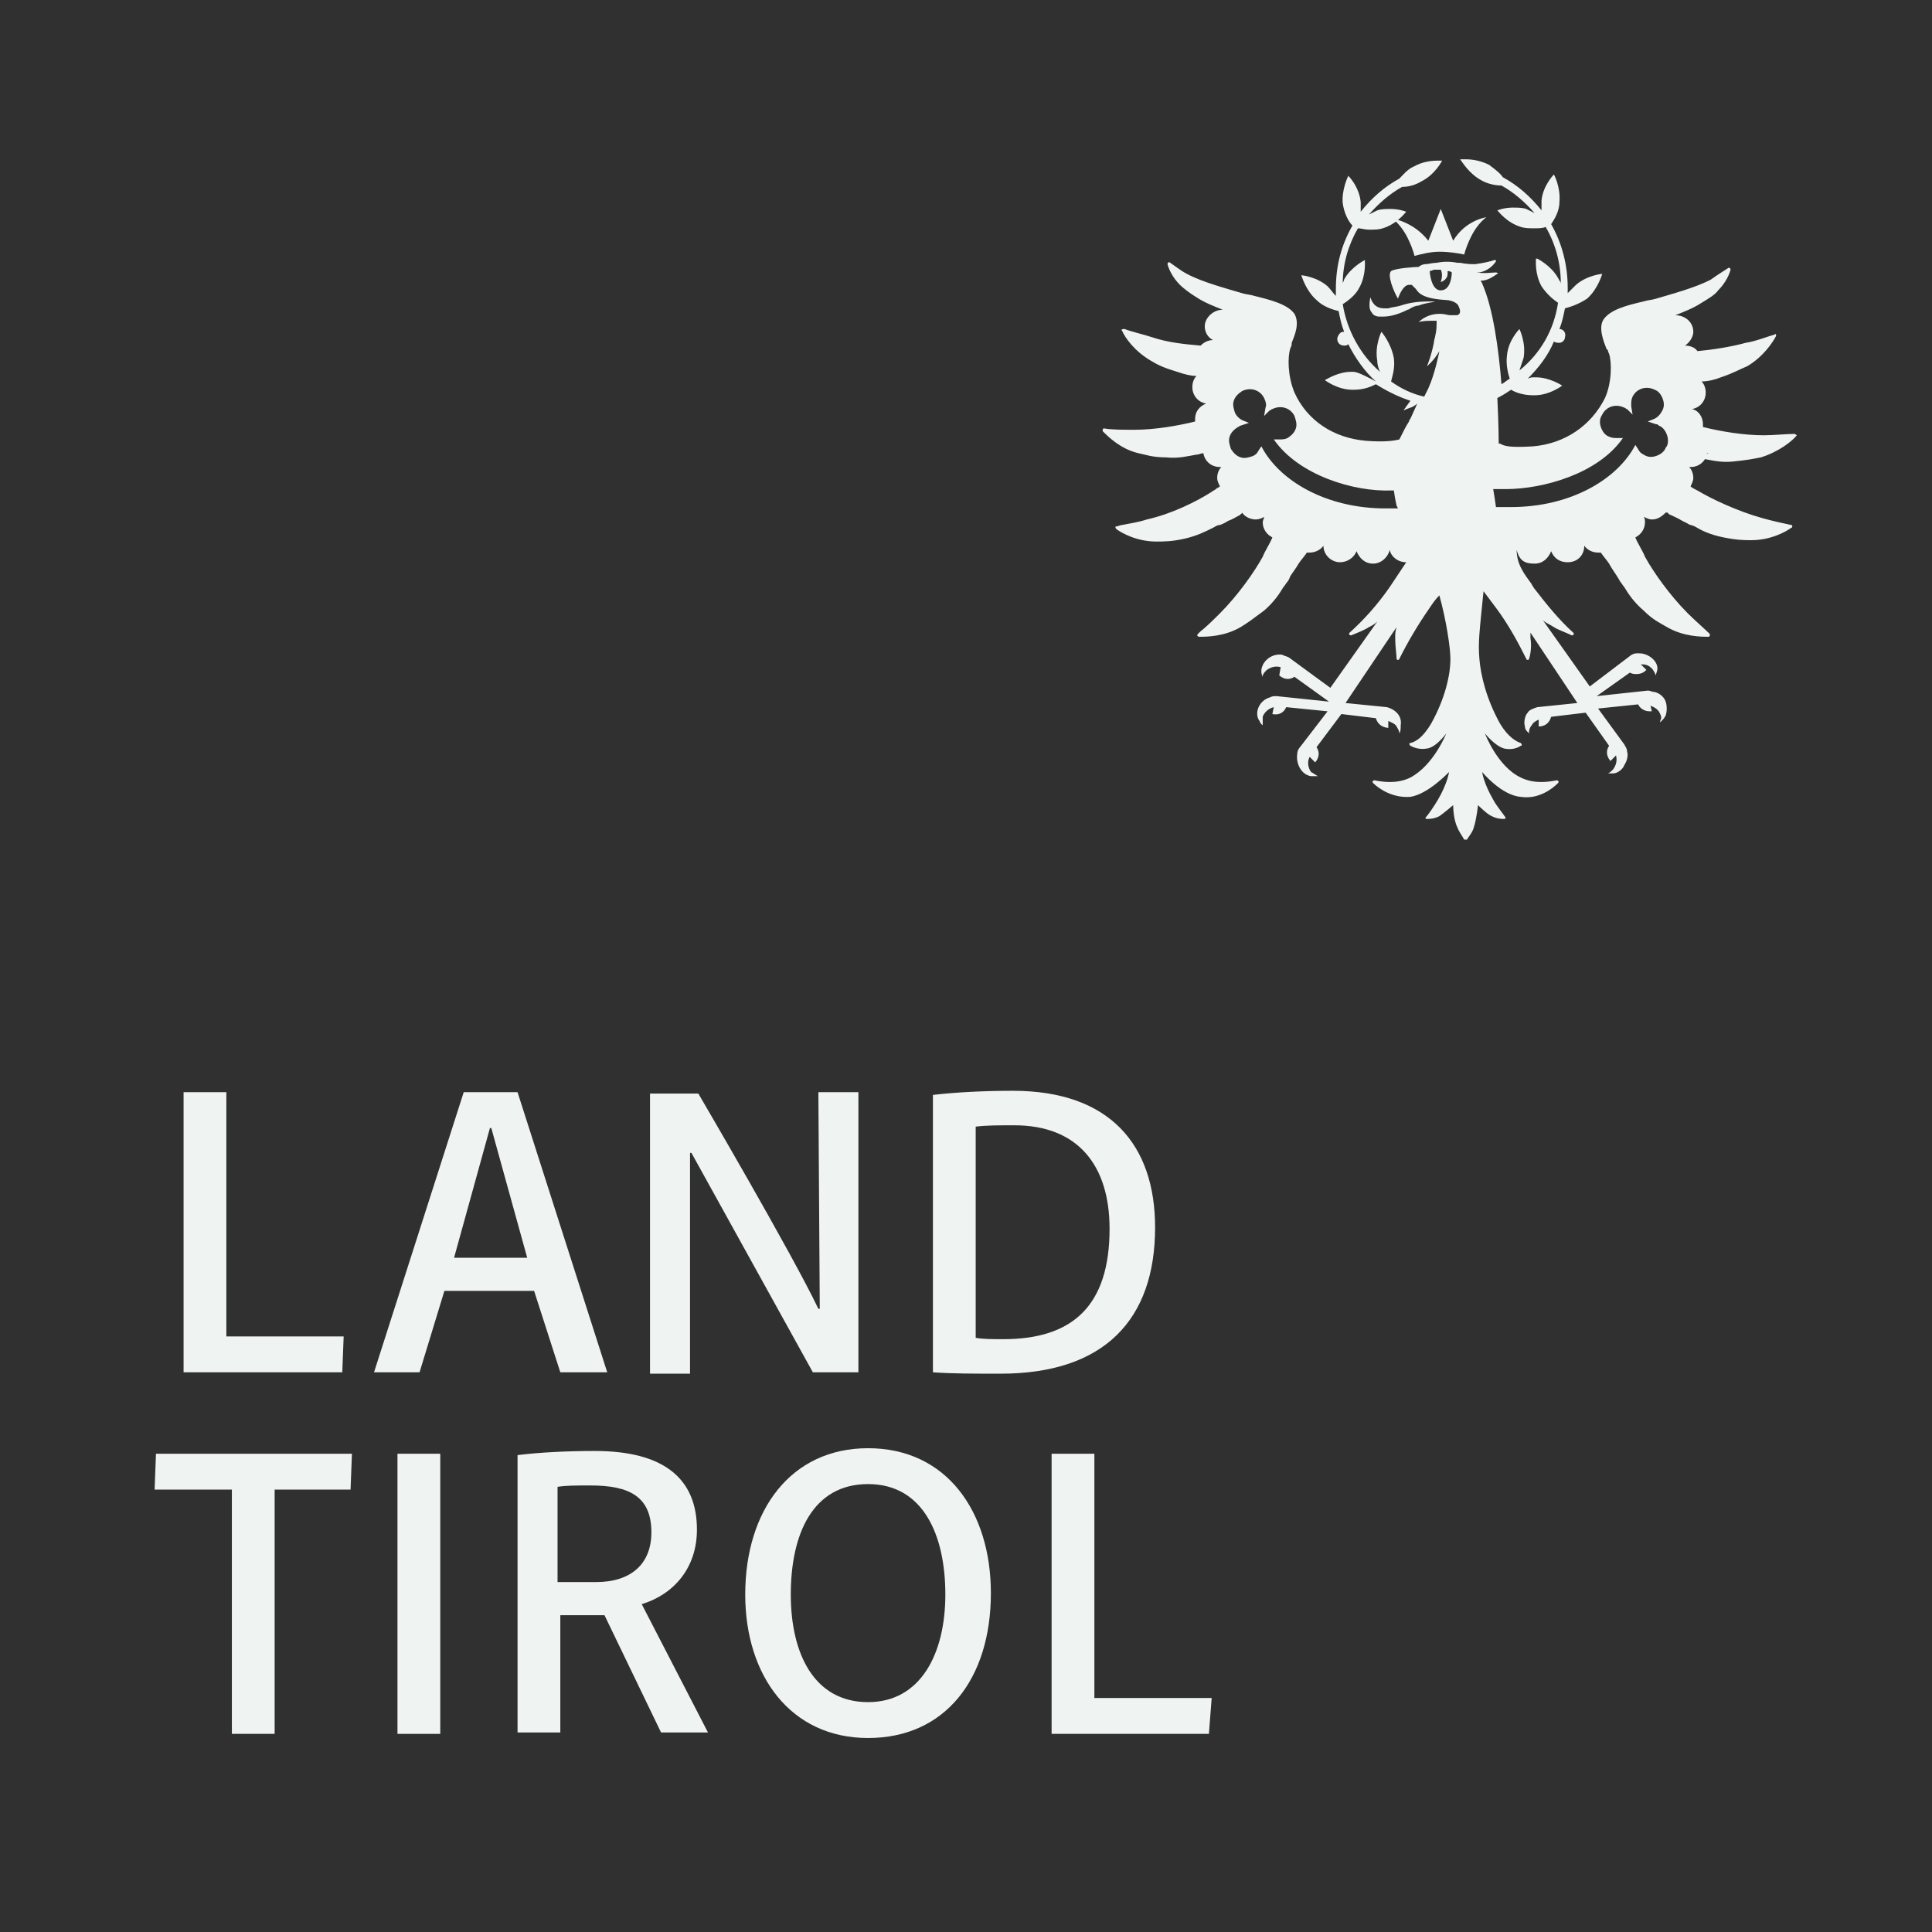
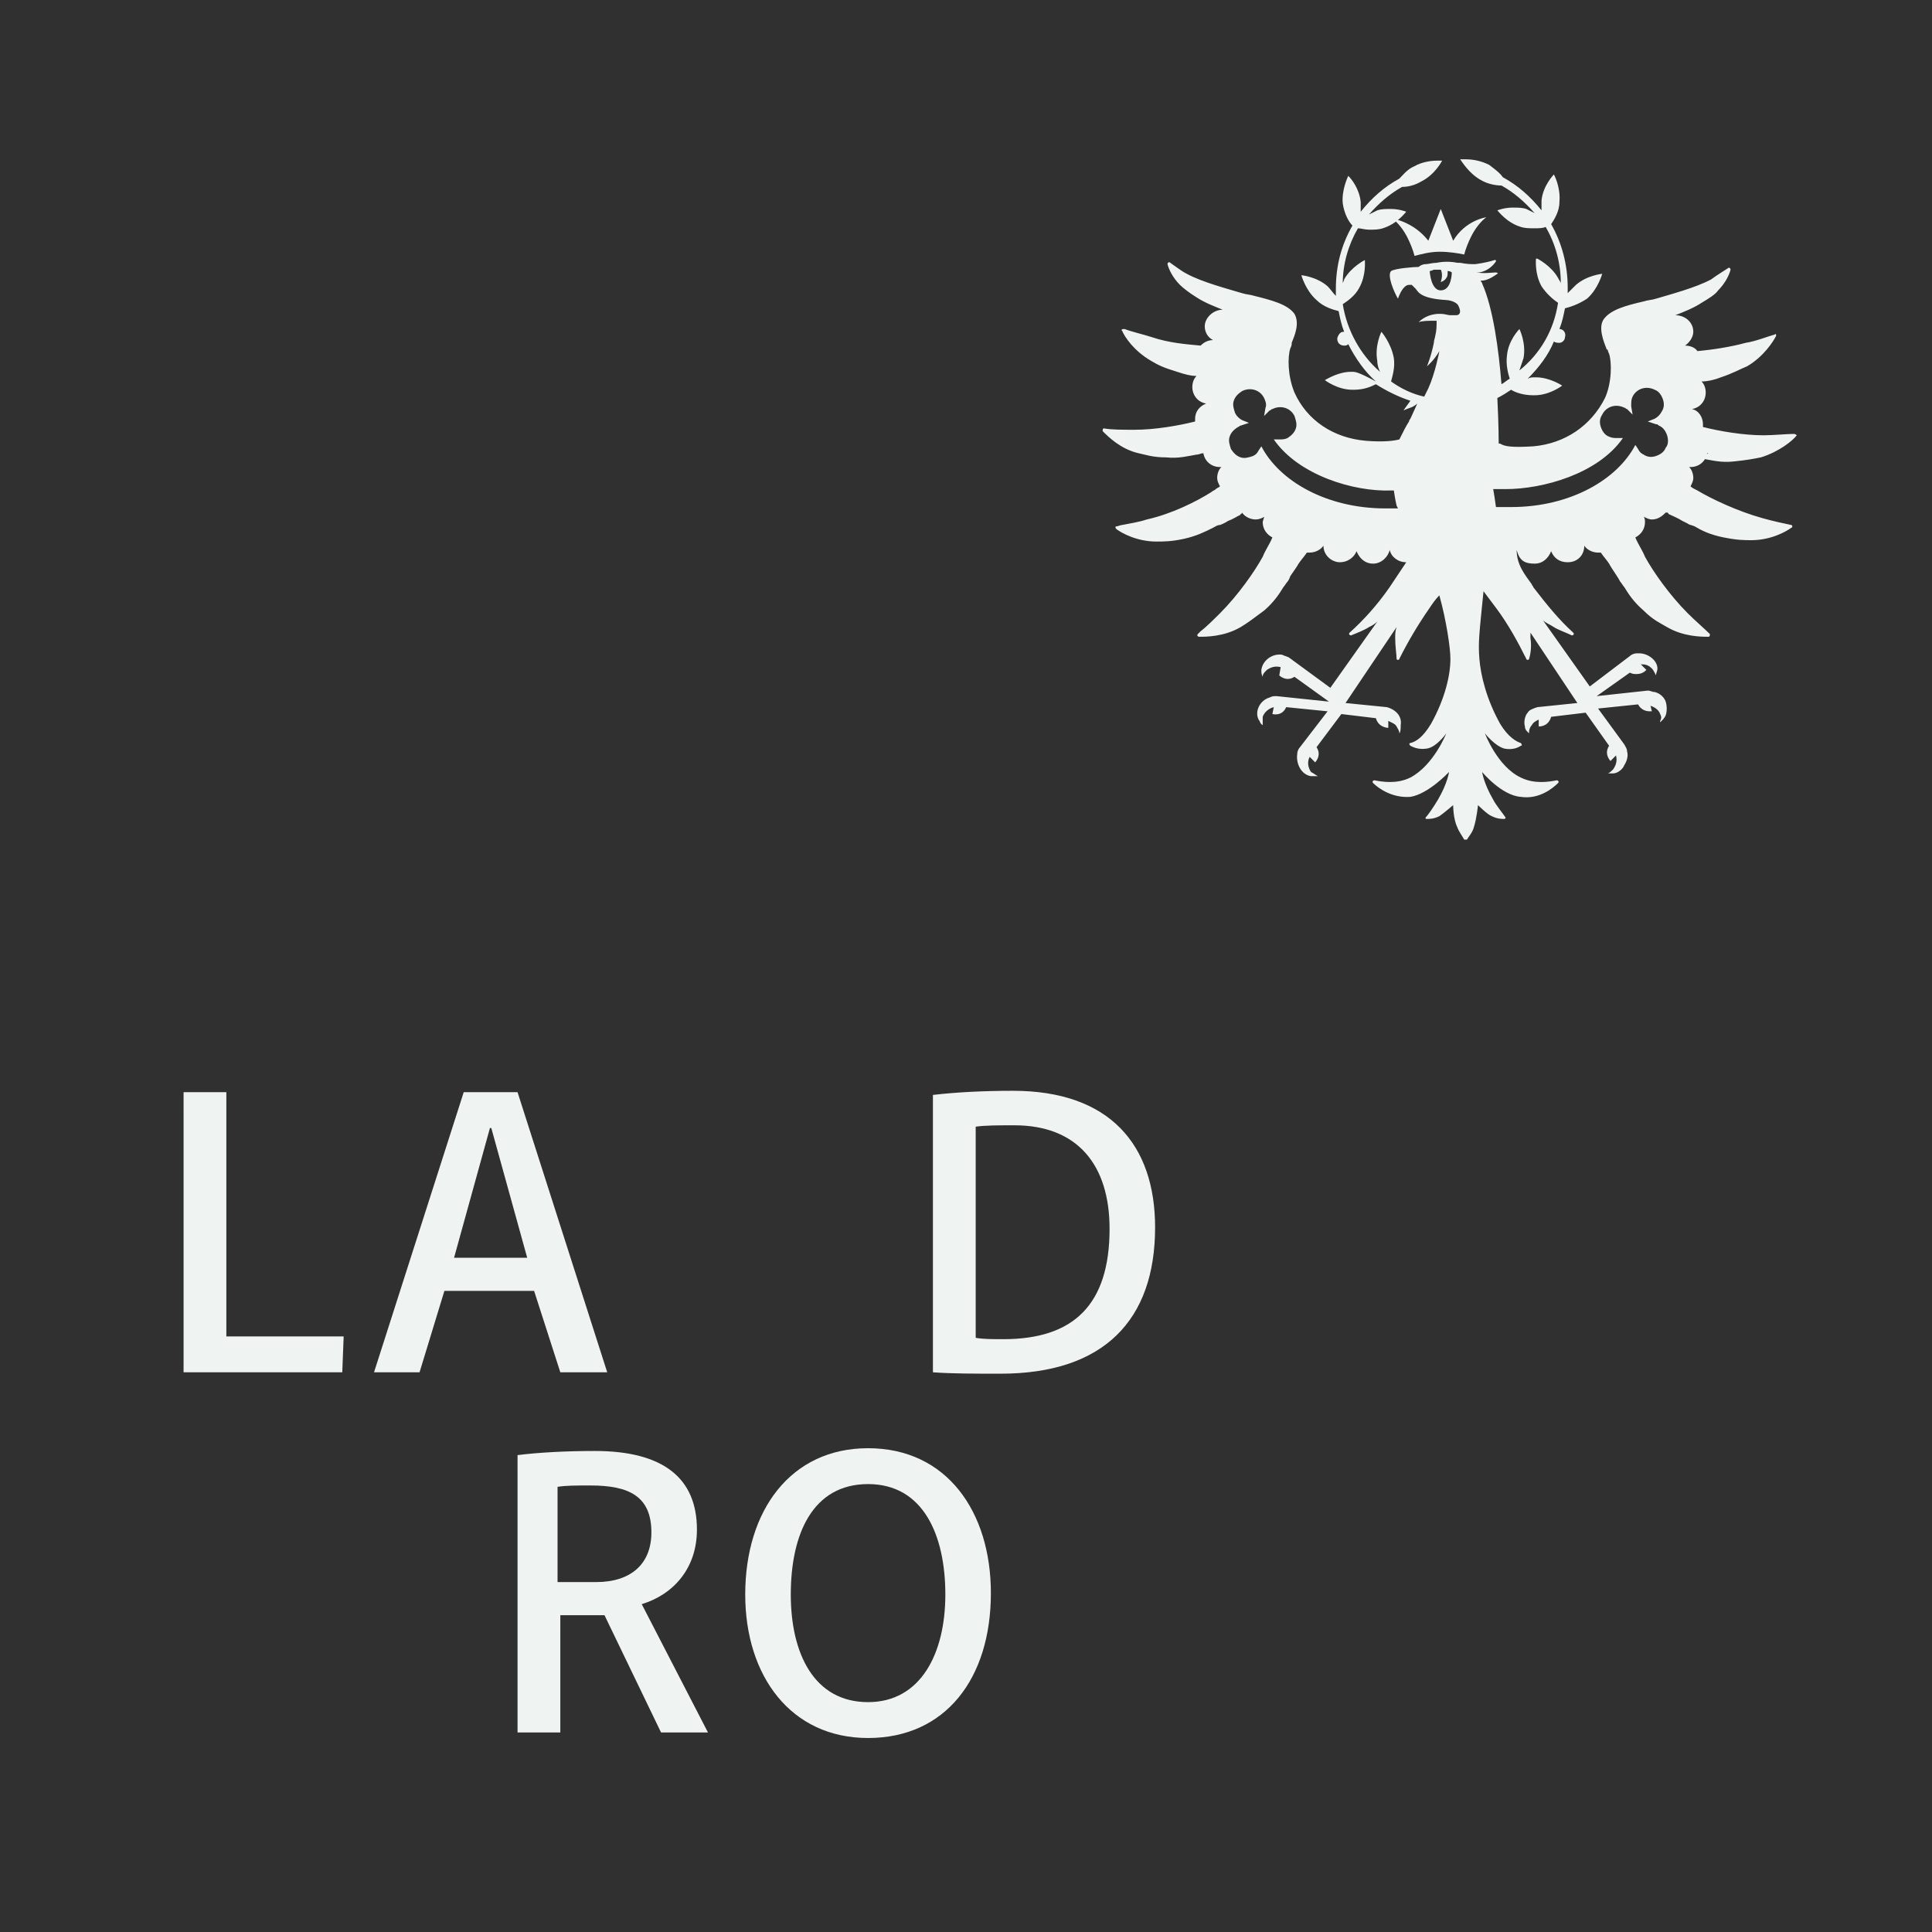
<svg xmlns="http://www.w3.org/2000/svg" width="100" height="100" viewBox="0 0 100 100" fill="none">
  <rect x="0" y="0" width="100" height="100" fill="#808080" stroke="none" />
  <g clip-path="url(#clip0_871_6109)">
    <path d="M100 0H0V100H100V0Z" fill="#2F302F" />
    <path d="M72.073 11.316C72.359 11.53 72.645 11.887 72.859 12.316C73.002 12.602 73.145 12.959 73.216 13.245C73.502 13.173 74.002 13.03 74.502 13.03C75.002 13.03 75.431 13.102 75.787 13.173C75.859 12.887 76.002 12.53 76.145 12.245C76.359 11.816 76.645 11.459 76.93 11.245C76.93 11.245 75.859 11.387 75.216 12.459L74.573 10.816L73.93 12.459C73.145 11.459 72.073 11.316 72.073 11.316Z" fill="#EFF3F1" />
    <path d="M88.145 23.745C88.573 23.816 89.073 23.959 89.716 23.887C90.43 23.816 90.788 23.745 91.145 23.673C92.073 23.388 92.787 22.816 93.002 22.53C93.002 22.53 92.931 22.459 92.859 22.459C92.502 22.459 91.788 22.53 91.288 22.53C90.216 22.53 89.002 22.316 88.145 22.102C88.145 22.03 88.145 22.03 88.145 21.959C88.145 21.602 87.93 21.245 87.573 21.173C88.002 21.102 88.288 20.745 88.288 20.316C88.288 20.102 88.216 19.887 88.073 19.745C88.359 19.745 88.716 19.673 89.073 19.53C89.716 19.316 90.073 19.102 90.43 18.959C91.288 18.459 91.787 17.673 91.93 17.387C91.93 17.316 91.93 17.245 91.859 17.316C91.573 17.387 90.859 17.673 90.359 17.744C89.573 17.959 88.644 18.102 87.859 18.173C87.716 17.959 87.43 17.888 87.216 17.888C87.43 17.745 87.645 17.459 87.645 17.173C87.645 16.673 87.216 16.316 86.716 16.316C87.073 16.173 87.645 15.959 88.073 15.673C88.43 15.459 88.787 15.245 88.93 15.03C89.287 14.673 89.502 14.245 89.573 13.959C89.573 13.888 89.502 13.816 89.43 13.888C89.216 14.03 88.859 14.245 88.573 14.459C87.787 14.888 86.43 15.245 85.716 15.459C85.502 15.53 85.288 15.53 85.073 15.602C84.145 15.816 83.359 16.03 83.002 16.53C82.716 16.959 83.002 17.673 83.144 18.03C83.144 18.03 83.144 18.102 83.216 18.102C83.216 18.173 83.287 18.316 83.287 18.316C83.43 18.744 83.43 19.816 83.073 20.602C82.359 22.03 81.002 22.959 79.359 23.102C78.216 23.173 77.859 23.102 77.644 22.959H77.573C77.573 22.959 77.573 21.959 77.502 20.602C77.787 20.459 78.002 20.316 78.216 20.173C78.43 20.316 78.859 20.459 79.359 20.459H79.43C80.216 20.459 80.859 19.959 80.859 19.959C80.859 19.959 80.216 19.53 79.501 19.53H79.43C79.287 19.53 79.216 19.53 79.073 19.602C79.644 19.03 80.144 18.387 80.43 17.673C80.502 17.744 80.644 17.744 80.716 17.744C80.859 17.744 81.002 17.602 81.002 17.459C81.073 17.245 80.93 17.03 80.716 17.03C80.859 16.673 80.93 16.316 81.002 15.959C81.287 15.887 81.716 15.745 82.145 15.459C82.716 14.959 82.93 14.173 82.93 14.173C82.93 14.173 82.145 14.245 81.573 14.744C81.43 14.887 81.287 15.03 81.144 15.173C81.144 15.102 81.144 14.959 81.144 14.887C81.144 13.745 80.859 12.602 80.287 11.602C80.43 11.387 80.716 10.959 80.716 10.459C80.787 9.673 80.43 9.03 80.43 9.03C80.43 9.03 79.859 9.602 79.788 10.387C79.788 10.53 79.788 10.745 79.788 10.887C79.216 10.173 78.573 9.602 77.787 9.173C77.644 8.959 77.359 8.745 77.073 8.53C76.644 8.316 76.216 8.245 75.859 8.245C75.644 8.245 75.573 8.245 75.573 8.245C75.645 8.316 76.002 8.959 76.644 9.316C77.001 9.53 77.43 9.602 77.716 9.602C78.359 9.959 78.93 10.459 79.43 11.03C79.287 10.959 79.145 10.888 79.002 10.816C78.787 10.745 78.573 10.745 78.287 10.745C77.859 10.745 77.502 10.888 77.502 10.888C77.573 10.959 78.002 11.53 78.716 11.745C78.93 11.816 79.145 11.816 79.43 11.816C79.645 11.816 79.859 11.816 80.002 11.745C80.502 12.602 80.787 13.602 80.787 14.673C80.787 14.602 80.716 14.53 80.644 14.387C80.287 13.745 79.573 13.388 79.573 13.388H79.501C79.501 13.459 79.43 14.173 79.788 14.816C80.073 15.245 80.43 15.53 80.644 15.673C80.43 17.102 79.716 18.316 78.645 19.173C78.716 18.959 78.787 18.744 78.859 18.53C79.002 17.745 78.645 17.03 78.645 17.03C78.645 17.03 78.073 17.602 78.002 18.387C77.93 18.888 78.073 19.388 78.144 19.602C78.002 19.674 77.859 19.816 77.716 19.887C77.573 18.102 77.288 15.959 76.716 14.673C76.716 14.602 76.644 14.602 76.644 14.53C77.001 14.53 77.288 14.316 77.502 14.173C77.573 14.173 77.502 14.102 77.43 14.102C77.216 14.102 76.859 14.173 76.43 14.102H76.502C76.502 14.102 76.502 14.102 76.573 14.102C77.001 14.03 77.288 13.745 77.43 13.53C77.43 13.459 77.43 13.459 77.359 13.459C77.144 13.53 76.859 13.602 76.359 13.673C76.144 13.673 75.93 13.673 75.573 13.602H75.502H75.43C75.073 13.53 74.716 13.53 74.359 13.602C74.144 13.602 73.93 13.673 73.787 13.673C73.644 13.673 73.502 13.745 73.43 13.816C73.216 13.816 72.216 13.888 72.002 14.03C71.787 14.245 72.144 15.102 72.359 15.459C72.43 15.245 72.644 14.745 72.93 14.745C72.93 14.745 73.002 14.745 73.073 14.745C73.145 14.816 73.216 14.888 73.287 14.959C73.43 15.173 73.645 15.459 74.859 15.53C75.002 15.53 75.287 15.602 75.43 15.745C75.502 15.816 75.573 16.03 75.573 16.102C75.573 16.245 75.502 16.316 75.359 16.316C75.287 16.316 75.216 16.316 75.144 16.316H75.073C74.93 16.316 74.787 16.245 74.573 16.245H74.502C73.93 16.245 73.573 16.53 73.43 16.674C73.644 16.602 73.93 16.602 74.287 16.602H74.359C74.359 16.887 74.359 17.102 74.287 17.388C74.287 17.459 74.216 17.602 74.216 17.745C74.073 18.459 73.859 18.959 73.859 18.959C73.859 18.959 74.216 18.673 74.502 18.174C74.502 18.174 74.287 19.316 73.93 20.102C73.859 20.245 73.787 20.388 73.716 20.53C73.073 20.388 72.502 20.102 72.001 19.745C72.073 19.459 72.216 19.03 72.144 18.531C72.001 17.745 71.501 17.173 71.501 17.173C71.501 17.173 71.144 17.888 71.287 18.673C71.287 18.888 71.359 19.102 71.43 19.245C70.43 18.388 69.716 17.102 69.501 15.745C69.716 15.602 70.144 15.316 70.359 14.888C70.716 14.245 70.644 13.53 70.644 13.459C70.644 13.459 69.93 13.816 69.573 14.459C69.573 14.531 69.501 14.602 69.501 14.673C69.501 13.674 69.787 12.674 70.287 11.816C70.43 11.816 70.644 11.888 70.858 11.888C71.144 11.888 71.359 11.888 71.573 11.816C72.287 11.602 72.716 11.031 72.787 10.959C72.787 10.959 72.43 10.816 72.001 10.816C71.716 10.816 71.501 10.816 71.287 10.888C71.144 10.959 71.001 11.03 70.859 11.102C71.359 10.53 71.93 10.031 72.573 9.674C72.859 9.674 73.216 9.602 73.573 9.388C74.287 9.031 74.644 8.316 74.644 8.316C74.644 8.316 74.501 8.316 74.359 8.316C74.073 8.316 73.573 8.388 73.216 8.602C72.859 8.745 72.644 9.031 72.43 9.245C71.644 9.674 71.001 10.245 70.43 10.959C70.43 10.816 70.43 10.602 70.43 10.459C70.359 9.745 69.93 9.245 69.787 9.102C69.787 9.102 69.43 9.816 69.501 10.53C69.573 11.031 69.787 11.459 70.002 11.674C69.43 12.674 69.144 13.745 69.144 14.959C69.144 15.031 69.144 15.174 69.144 15.316C69.001 15.174 68.859 14.959 68.716 14.817C68.144 14.316 67.358 14.245 67.358 14.245C67.358 14.245 67.573 15.031 68.144 15.531C68.501 15.888 69.001 16.031 69.287 16.102C69.359 16.459 69.43 16.816 69.573 17.174C69.501 17.174 69.43 17.174 69.359 17.245C69.287 17.317 69.216 17.459 69.216 17.53C69.216 17.745 69.359 17.888 69.573 17.888C69.644 17.888 69.716 17.888 69.787 17.816C70.144 18.531 70.644 19.245 71.216 19.745C70.287 19.245 70.144 19.245 70.002 19.245H69.93C69.287 19.245 68.716 19.602 68.573 19.674C68.573 19.674 69.216 20.174 70.002 20.174H70.073C70.573 20.174 70.93 20.031 71.216 19.888C71.787 20.245 72.359 20.531 73.002 20.745C72.787 21.031 72.644 21.245 72.644 21.245C72.644 21.245 72.787 21.174 73.002 21.102C73.216 21.031 73.358 20.888 73.358 20.888L73.002 21.674C73.002 21.674 72.93 21.745 72.93 21.817C72.787 22.031 72.644 22.316 72.43 22.745C72.144 22.817 71.644 22.888 70.716 22.817C69.001 22.674 67.644 21.745 67.001 20.317C66.644 19.459 66.644 18.459 66.787 18.031C66.787 18.031 66.858 17.888 66.858 17.816C66.858 17.816 66.858 17.816 66.858 17.745C67.001 17.388 67.287 16.745 67.001 16.245C66.644 15.745 65.787 15.531 64.93 15.316C64.716 15.245 64.501 15.245 64.287 15.174C63.572 14.959 62.215 14.602 61.43 14.173C61.144 14.031 60.787 13.745 60.573 13.602C60.501 13.531 60.43 13.602 60.43 13.674C60.501 13.959 60.715 14.388 61.073 14.745C61.215 14.888 61.573 15.174 61.93 15.388C62.358 15.673 62.93 15.888 63.287 16.031C62.787 16.031 62.358 16.459 62.358 16.888C62.358 17.173 62.501 17.459 62.787 17.602C62.501 17.602 62.287 17.745 62.144 17.888C61.358 17.816 60.501 17.745 59.644 17.459C59.215 17.316 58.573 17.173 58.215 17.031H58.144C58.072 17.031 58.001 17.102 58.072 17.102C58.215 17.459 58.715 18.174 59.573 18.673C59.93 18.888 60.216 19.03 60.93 19.245C61.358 19.388 61.644 19.459 61.93 19.459C61.787 19.602 61.715 19.816 61.715 20.031C61.715 20.459 62.001 20.816 62.429 20.888C62.073 21.031 61.858 21.317 61.858 21.674C61.858 21.745 61.858 21.745 61.858 21.817C61.001 22.031 59.787 22.245 58.715 22.245C58.144 22.245 57.501 22.245 57.144 22.174C57.073 22.174 57.073 22.245 57.073 22.316C57.358 22.602 58.001 23.245 58.93 23.459C59.287 23.531 59.644 23.674 60.358 23.674C61.001 23.745 61.501 23.602 61.93 23.531C62.073 23.531 62.144 23.459 62.287 23.459C62.358 23.888 62.715 24.174 63.144 24.174C63.215 24.174 63.215 24.174 63.215 24.174C63.072 24.317 63.001 24.531 63.001 24.745C63.001 24.888 63.072 25.031 63.144 25.174C63.072 25.245 63.001 25.245 62.929 25.317C62.858 25.388 62.787 25.388 62.715 25.459C61.93 25.959 60.644 26.602 59.358 26.888C58.929 27.031 58.43 27.102 58.072 27.174C58.001 27.174 57.858 27.245 57.787 27.245C57.715 27.245 57.715 27.317 57.787 27.388C58.072 27.602 58.858 28.031 59.858 28.031C60.215 28.031 60.644 28.031 61.287 27.888C61.93 27.745 62.358 27.531 62.787 27.317C62.929 27.245 63.001 27.174 63.144 27.174C63.144 27.174 63.358 27.102 63.572 26.959C63.787 26.888 64.001 26.745 64.144 26.674C64.144 26.674 64.215 26.674 64.215 26.602C64.215 26.602 64.287 26.602 64.287 26.531C64.43 26.745 64.715 26.888 65.001 26.888C65.144 26.888 65.358 26.817 65.43 26.745C65.43 26.817 65.358 26.959 65.358 27.031C65.358 27.388 65.573 27.674 65.858 27.816C65.715 28.173 65.501 28.459 65.358 28.817C64.929 29.602 64.073 30.816 63.144 31.745C62.858 32.031 62.429 32.459 62.144 32.673C62.073 32.745 62.073 32.745 62.001 32.816C61.93 32.888 62.001 32.959 62.073 32.959C62.429 32.959 63.358 32.959 64.215 32.459C64.572 32.245 64.858 32.031 65.43 31.602C65.93 31.173 66.215 30.745 66.43 30.388C66.501 30.317 66.573 30.174 66.644 30.102C66.644 30.102 66.715 30.031 66.787 29.817C66.93 29.602 67.144 29.316 67.215 29.174C67.358 28.959 67.501 28.817 67.644 28.602C67.715 28.602 67.715 28.602 67.787 28.602C68.073 28.602 68.358 28.459 68.501 28.245C68.501 28.745 68.93 29.102 69.358 29.102C69.715 29.102 70.073 28.888 70.215 28.531C70.358 28.888 70.644 29.174 71.073 29.174C71.501 29.174 71.858 28.817 71.93 28.459C72.001 28.817 72.358 29.102 72.787 29.102C72.501 29.531 72.215 29.959 71.93 30.388C71.287 31.317 70.572 32.102 69.858 32.745C69.787 32.816 69.858 32.888 69.93 32.888C70.287 32.745 70.644 32.602 70.858 32.459C71.001 32.388 71.144 32.316 71.287 32.174L68.858 35.602L66.715 34.031C66.572 33.959 66.501 33.959 66.358 33.888C65.858 33.816 65.358 34.173 65.287 34.674C65.287 34.816 65.287 34.888 65.358 35.031C65.358 34.888 65.43 34.816 65.573 34.674C65.787 34.531 66.001 34.459 66.287 34.531L66.215 34.959C66.215 34.959 66.573 35.316 67.001 35.031L68.787 36.316L66.072 36.031C65.93 36.031 65.858 36.031 65.716 36.102C65.216 36.245 64.93 36.816 65.144 37.245C65.216 37.316 65.216 37.459 65.358 37.531C65.358 37.388 65.358 37.245 65.358 37.102C65.43 36.888 65.644 36.673 65.93 36.602L65.858 36.959C65.858 36.959 66.359 37.102 66.573 36.602L68.715 36.817L67.287 38.674C67.215 38.745 67.144 38.888 67.144 39.031C67.073 39.531 67.358 40.102 67.858 40.174C68.001 40.174 68.073 40.174 68.216 40.174C68.073 40.102 68.001 40.031 67.858 39.959C67.715 39.745 67.644 39.459 67.787 39.174L68.073 39.459C68.073 39.459 68.43 39.102 68.144 38.674L69.43 36.959L71.216 37.174C71.358 37.674 71.858 37.674 71.858 37.674V37.316C72.001 37.388 72.215 37.459 72.287 37.602C72.358 37.745 72.43 37.816 72.43 37.959C72.501 37.888 72.501 37.674 72.501 37.531C72.573 37.102 72.287 36.745 71.787 36.602L69.644 36.388L72.287 32.459C72.215 32.673 72.215 32.816 72.215 33.031C72.215 33.459 72.287 33.888 72.287 34.102C72.287 34.173 72.43 34.173 72.43 34.102C72.858 33.245 73.358 32.388 74.001 31.459C74.144 31.245 74.287 31.031 74.501 30.816C74.859 32.102 75.073 33.531 75.073 34.102C75.073 34.959 74.787 36.174 74.073 37.459C73.644 38.173 73.287 38.388 73.001 38.459C72.93 38.459 72.93 38.531 73.001 38.602C73.144 38.673 73.429 38.816 73.858 38.745C74.358 38.673 74.859 37.959 74.859 37.959C74.859 37.959 74.216 39.602 73.001 40.245C72.287 40.602 71.501 40.459 71.144 40.388C71.073 40.388 71.001 40.459 71.073 40.531C71.358 40.816 72.072 41.316 73.001 41.245C73.93 41.102 75.001 39.959 75.001 39.959C75.001 39.959 74.93 40.531 74.43 41.388C74.216 41.745 73.93 42.173 73.787 42.316C73.787 42.388 73.787 42.388 73.858 42.388C74.001 42.388 74.216 42.388 74.501 42.245C74.715 42.102 75.215 41.674 75.215 41.674C75.215 41.674 75.215 42.388 75.43 42.817C75.501 43.031 75.715 43.316 75.787 43.459C75.787 43.459 75.858 43.459 75.93 43.459C76.001 43.316 76.215 43.102 76.287 42.817C76.429 42.388 76.501 41.674 76.501 41.674C76.501 41.674 77.001 42.173 77.215 42.245C77.501 42.388 77.716 42.388 77.858 42.388C77.93 42.388 77.93 42.316 77.93 42.316C77.787 42.102 77.43 41.674 77.287 41.388C76.787 40.531 76.716 39.959 76.716 39.959C76.716 39.959 77.716 41.173 78.715 41.245C79.644 41.388 80.359 40.816 80.644 40.531C80.715 40.459 80.644 40.388 80.573 40.388C80.215 40.459 79.43 40.602 78.715 40.245C77.501 39.673 76.858 37.959 76.858 37.959C76.858 37.959 77.358 38.602 77.858 38.745C78.215 38.816 78.501 38.745 78.715 38.602C78.787 38.602 78.787 38.531 78.715 38.459C78.501 38.388 78.073 38.173 77.644 37.459C76.93 36.174 76.644 34.959 76.573 34.102C76.501 33.245 76.573 32.745 76.787 30.602C77.001 30.888 77.215 31.173 77.43 31.459C78.073 32.316 78.573 33.245 79.001 34.102C79.001 34.173 79.144 34.173 79.144 34.102C79.216 33.888 79.287 33.459 79.216 33.031C79.216 32.959 79.216 32.816 79.216 32.745L81.644 36.388L79.573 36.602C79.358 36.673 79.144 36.745 79.073 36.888C78.93 37.031 78.858 37.388 78.93 37.602C78.93 37.745 79.001 37.816 79.073 37.888L79.144 37.959V37.888C79.144 37.745 79.216 37.602 79.287 37.531C79.358 37.388 79.501 37.316 79.644 37.245V37.602C79.716 37.602 80.144 37.602 80.287 37.102L82.073 36.888L83.287 38.602C83.001 39.031 83.359 39.388 83.359 39.388L83.644 39.102C83.715 39.388 83.644 39.602 83.501 39.816C83.43 39.888 83.287 40.031 83.216 40.031C83.287 40.031 83.359 40.031 83.43 40.031H83.501C83.716 40.031 84.002 39.816 84.073 39.602C84.216 39.388 84.287 39.102 84.216 38.888C84.216 38.745 84.144 38.674 84.073 38.531L82.716 36.673L84.787 36.459C84.93 36.745 85.216 36.816 85.359 36.816C85.43 36.816 85.501 36.816 85.501 36.816L85.43 36.531C85.644 36.602 85.859 36.745 85.93 36.959C86.001 37.102 86.001 37.174 85.93 37.316V37.388L86.001 37.316C86.073 37.245 86.144 37.174 86.216 37.031C86.287 36.817 86.287 36.531 86.216 36.316C86.144 36.102 85.93 35.888 85.644 35.817C85.501 35.817 85.43 35.745 85.287 35.745L82.644 36.031L84.359 34.816C84.502 34.888 84.573 34.888 84.716 34.888C85.001 34.888 85.144 34.745 85.216 34.674L84.93 34.388C85.001 34.388 85.001 34.388 85.001 34.388C85.216 34.388 85.359 34.459 85.502 34.602C85.573 34.674 85.645 34.816 85.716 34.959C85.716 34.816 85.788 34.745 85.788 34.602C85.788 34.174 85.288 33.817 84.859 33.817C84.787 33.817 84.787 33.817 84.716 33.817C84.573 33.817 84.43 33.888 84.359 33.959L82.287 35.531L79.859 32.102C80.002 32.245 80.216 32.317 80.43 32.46C80.644 32.602 81.073 32.745 81.359 32.888C81.43 32.888 81.502 32.817 81.43 32.745C80.716 32.102 80.073 31.317 79.359 30.388C79.359 30.317 79.287 30.317 79.287 30.245C78.93 29.745 78.502 29.245 78.502 28.459C78.645 29.031 78.93 29.174 79.43 29.174C79.859 29.174 80.144 28.888 80.287 28.531C80.43 28.888 80.716 29.102 81.144 29.102C81.645 29.102 82.002 28.745 82.002 28.245C82.145 28.459 82.43 28.602 82.716 28.602C82.788 28.602 82.788 28.602 82.859 28.602C83.002 28.817 83.144 28.959 83.287 29.174C83.359 29.317 83.502 29.531 83.644 29.745C83.787 29.959 83.859 30.102 83.859 30.102C83.93 30.174 84.002 30.317 84.073 30.388C84.287 30.745 84.573 31.174 85.073 31.602C85.573 32.102 85.93 32.245 86.287 32.46C87.145 32.959 88.073 32.959 88.43 32.959C88.502 32.959 88.502 32.888 88.502 32.817C88.288 32.602 87.716 32.102 87.359 31.745C86.43 30.817 85.573 29.602 85.144 28.817C85.001 28.459 84.787 28.174 84.645 27.817C84.93 27.674 85.144 27.388 85.144 27.031C85.144 26.959 85.144 26.817 85.073 26.745C85.216 26.817 85.359 26.888 85.502 26.888C85.788 26.888 86.002 26.745 86.216 26.531H86.287C86.287 26.531 86.359 26.531 86.359 26.602C86.502 26.674 86.859 26.817 87.073 26.959C87.216 27.031 87.359 27.102 87.359 27.102C87.43 27.174 87.573 27.174 87.716 27.245C88.073 27.459 88.502 27.674 89.216 27.817C89.93 27.96 90.287 27.96 90.644 27.96C91.644 27.96 92.43 27.531 92.716 27.317C92.787 27.317 92.787 27.174 92.716 27.174C92.359 27.102 91.716 26.959 91.216 26.817C89.93 26.46 88.573 25.817 87.859 25.388C87.716 25.317 87.573 25.245 87.502 25.174C87.573 25.031 87.645 24.888 87.645 24.745C87.645 24.531 87.573 24.317 87.43 24.174H87.502C87.93 24.174 88.288 23.888 88.359 23.459C88.359 23.459 88.359 23.459 88.43 23.459C87.93 23.673 88.073 23.673 88.145 23.745ZM72.145 26.316C72.002 26.316 71.859 26.316 71.716 26.316C68.645 26.316 66.216 24.888 65.288 23.102L65.145 23.316C65.074 23.459 65.002 23.53 64.859 23.602C64.645 23.673 64.43 23.745 64.216 23.673C64.002 23.602 63.859 23.459 63.716 23.245C63.645 23.03 63.573 22.816 63.645 22.602C63.716 22.387 63.859 22.245 64.073 22.102C64.145 22.102 64.145 22.03 64.216 22.03L64.645 21.888L64.287 21.744C64.145 21.673 64.002 21.53 63.931 21.387C63.859 21.173 63.788 20.959 63.859 20.745C63.931 20.53 64.073 20.387 64.287 20.244C64.716 20.03 65.216 20.173 65.43 20.602C65.502 20.745 65.573 20.959 65.502 21.102L65.43 21.53L65.716 21.245C65.788 21.245 65.788 21.173 65.859 21.173C66.288 20.959 66.788 21.102 67.002 21.53C67.073 21.744 67.145 21.959 67.073 22.173C67.002 22.387 66.859 22.53 66.645 22.673C66.502 22.745 66.359 22.745 66.216 22.745H65.931C67.216 24.602 70.074 25.459 72.002 25.387H72.145C72.145 25.387 72.216 25.887 72.288 26.173L72.359 26.316H72.145V26.316ZM74.573 15.03C74.073 15.03 74.002 14.102 74.002 14.03C74.002 14.03 74.073 14.03 74.216 13.959C74.359 13.959 74.573 13.959 74.573 13.959C74.573 13.959 74.716 14.173 74.573 14.602C74.573 14.602 74.788 14.53 74.859 14.387C74.93 14.316 74.93 14.173 74.93 14.102C74.93 14.03 74.93 14.03 74.93 14.03C75.073 14.03 75.145 14.102 75.145 14.102C75.145 14.102 75.145 15.03 74.573 15.03ZM86.216 23.173C86.145 23.388 85.931 23.53 85.716 23.602C85.502 23.673 85.288 23.673 85.073 23.53C84.93 23.459 84.859 23.388 84.788 23.245L84.645 23.03C83.716 24.816 81.287 26.245 78.216 26.245C78.073 26.245 77.931 26.245 77.788 26.245H77.431L77.359 25.744L77.288 25.316H77.931C79.859 25.316 82.716 24.53 84.002 22.673H83.716C83.573 22.673 83.431 22.673 83.288 22.602C83.073 22.53 82.931 22.316 82.859 22.102C82.788 21.887 82.788 21.673 82.931 21.459C83.145 21.03 83.645 20.888 84.074 21.102C84.145 21.102 84.145 21.173 84.216 21.173L84.502 21.459L84.431 21.03C84.431 20.816 84.431 20.673 84.502 20.53C84.717 20.102 85.217 19.959 85.645 20.173C85.859 20.244 86.002 20.459 86.073 20.673C86.145 20.887 86.145 21.102 86.002 21.316C85.931 21.459 85.788 21.602 85.645 21.673L85.288 21.816L85.716 21.959C85.788 21.959 85.788 21.959 85.859 22.03C86.073 22.102 86.216 22.316 86.288 22.53C86.359 22.745 86.359 23.03 86.216 23.173Z" fill="#EFF3F1" />
-     <path d="M71.002 16.173C71.073 16.316 71.216 16.388 71.43 16.388C71.502 16.388 71.573 16.388 71.573 16.388C72.002 16.388 72.431 16.245 72.859 16.03C72.93 16.03 73.002 15.959 73.002 15.959C73.145 15.887 73.288 15.816 73.43 15.816C73.788 15.673 74.073 15.673 74.288 15.602C74.216 15.602 74.073 15.602 74.002 15.602C73.359 15.602 72.93 15.673 72.502 15.816C72.288 15.887 72.073 15.887 71.859 15.959C71.788 15.959 71.716 15.959 71.645 15.959C71.145 15.959 71.002 15.602 70.93 15.387C70.859 15.745 70.859 16.03 71.002 16.173Z" fill="#EFF3F1" />
-     <path d="M56.645 87.888V75.245H54.431V89.745H62.573L62.716 87.888H56.645Z" fill="#EFF3F1" />
    <path d="M44.931 74.959C40.931 74.959 38.573 78.174 38.573 82.531C38.573 86.745 40.931 89.959 44.931 89.959C48.931 89.959 51.288 86.888 51.288 82.459C51.288 78.245 49.002 74.959 44.931 74.959ZM44.931 88.102C42.145 88.102 40.931 85.602 40.931 82.531C40.931 79.388 42.073 76.816 44.931 76.816C47.788 76.816 48.931 79.459 48.931 82.531C48.931 85.602 47.645 88.102 44.931 88.102Z" fill="#EFF3F1" />
    <path d="M33.216 83.031C34.859 82.531 36.073 81.174 36.073 79.173C36.073 76.53 34.359 75.102 30.788 75.102C29.359 75.102 27.93 75.173 26.788 75.316V89.673H29.002V83.602H31.288L34.216 89.673H36.645L33.216 83.031ZM30.859 81.888H28.859V76.959C29.288 76.888 29.788 76.888 30.573 76.888C32.574 76.888 33.716 77.459 33.716 79.316C33.716 80.959 32.645 81.888 30.859 81.888Z" fill="#EFF3F1" />
-     <path d="M22.788 75.245H20.573V89.745H22.788V75.245Z" fill="#EFF3F1" />
-     <path d="M8.002 77.102H12.002V89.745H14.216V77.102H18.145L18.216 75.245H8.073L8.002 77.102Z" fill="#EFF3F1" />
    <path d="M59.788 63.531C59.788 59.245 57.431 56.459 52.431 56.459C50.931 56.459 49.502 56.531 48.288 56.673V71.03C49.288 71.102 50.431 71.102 51.788 71.102C57.145 71.102 59.788 68.316 59.788 63.531ZM51.931 69.316C51.431 69.316 50.859 69.316 50.502 69.245V58.316C51.002 58.245 51.717 58.245 52.502 58.245C55.788 58.245 57.431 60.316 57.431 63.602C57.431 67.531 55.573 69.316 51.931 69.316Z" fill="#EFF3F1" />
-     <path d="M35.716 59.673H35.788L42.073 71.03H44.431V56.531H42.359L42.431 67.745H42.359C41.002 64.888 36.145 56.602 36.145 56.602H33.645V71.102H35.716V59.673H35.716Z" fill="#EFF3F1" />
    <path d="M29.002 71.03H31.43L26.788 56.531H24.002L19.359 71.03H21.716L23.002 66.816H27.645L29.002 71.03ZM23.502 65.102L25.359 58.388H25.43L27.288 65.102H23.502Z" fill="#EFF3F1" />
    <path d="M17.788 69.173H11.716V56.531H9.502V71.03H17.716L17.788 69.173Z" fill="#EFF3F1" />
  </g>
  <defs>
    <clipPath id="clip0_871_6109">
      <rect width="100" height="100" fill="white" />
    </clipPath>
  </defs>
</svg>